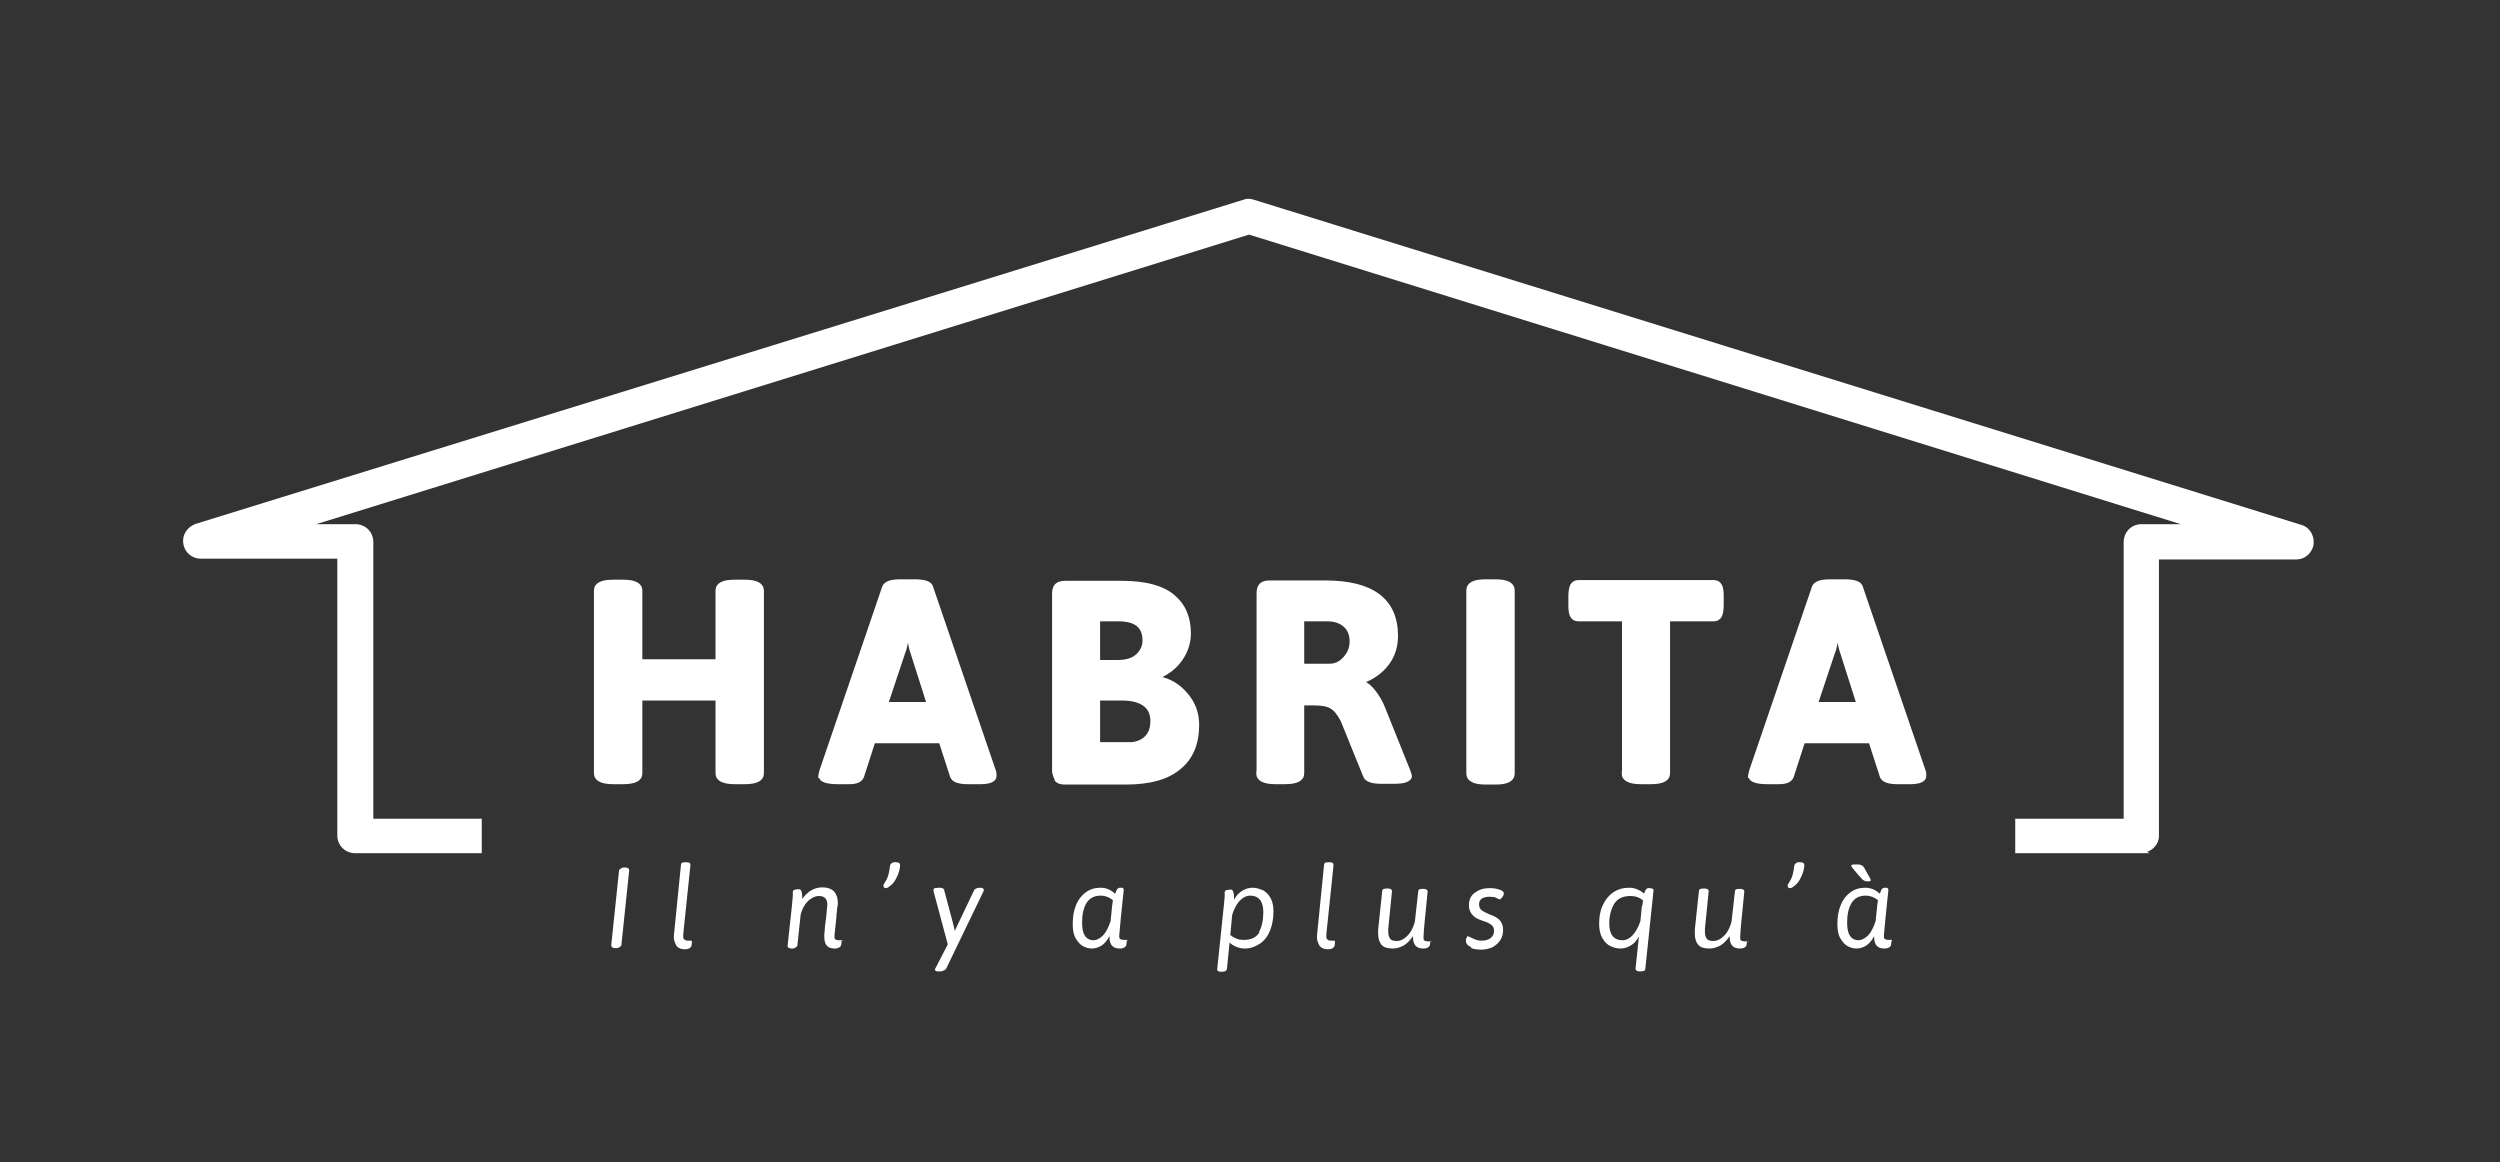
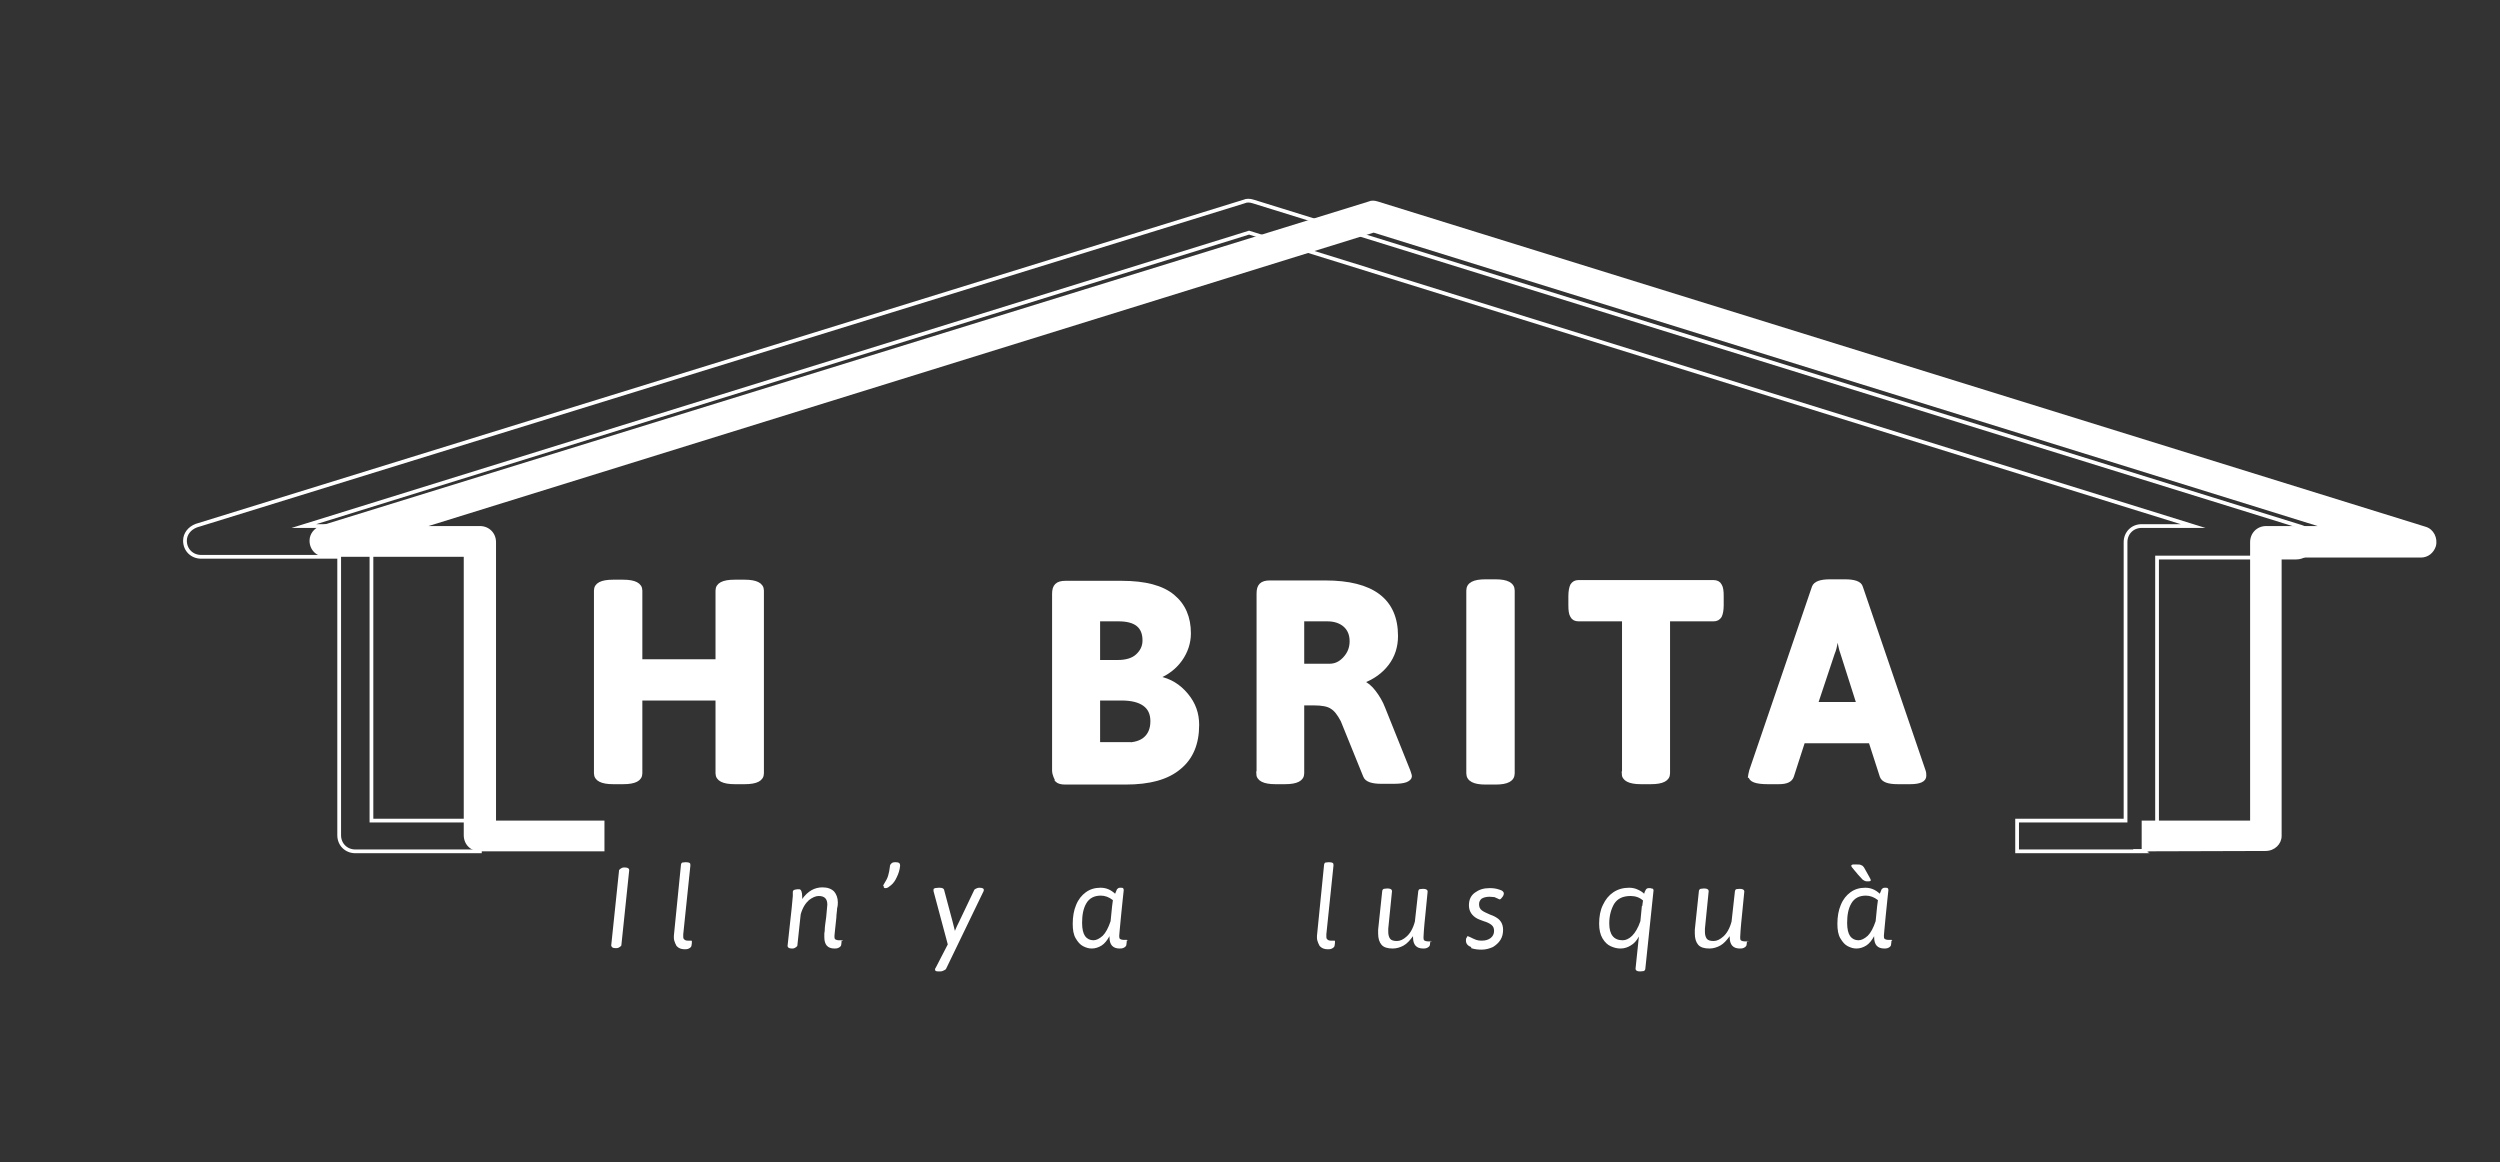
<svg xmlns="http://www.w3.org/2000/svg" id="Calque_1" viewBox="0 0 66.63 30.97">
  <rect x="0" y="0" width="66.63" height="30.97" fill="#333333" stroke="none" />
  <defs>
    <style>
            .cls-1{fill:none;stroke-width:.1px;}.cls-1,.cls-2{stroke:#FFFFFF;stroke-miterlimit:10;}.cls-2{stroke-width:.1px;}.cls-2,.cls-3{fill:#FFFFFF;}.cls-3,.cls-4{stroke-width:0px;}.cls-4{fill:none;}
        </style>
  </defs>
  <rect class="cls-4" width="66.63" height="30.97" />
  <path class="cls-3" d="M16.32,25.25s-.03-.03-.03-.05l.21-2.01s.05-.07.13-.07h.02s.07,0,.09.02c.02.01.03.03.03.05l-.21,2.01s-.05.07-.13.07h-.02s-.07,0-.09-.02Z" />
  <path class="cls-3" d="M18.03,25.21s-.07-.12-.07-.21c0-.02,0-.04,0-.06l.19-1.9s.01-.04.03-.05c.02,0,.05-.01.09-.01h.01s.08,0,.1.02c.02.01.02.04.02.07l-.19,1.83s0,.03,0,.05c0,.04,0,.07.03.09.02.02.05.03.09.03.01,0,.03,0,.05,0s.03,0,.04,0c.01,0,.02,0,.02.02,0,.03,0,.07-.01.11,0,.03-.03.06-.07.08s-.08.02-.11.02c-.08,0-.15-.02-.2-.07Z" />
  <path class="cls-3" d="M22.43,25.07s0,.07-.01.11c0,.03-.03.06-.07.08s-.08.02-.11.02c-.18,0-.27-.1-.27-.3v-.1s.01-.07.01-.07c0-.1.02-.22.04-.37.02-.2.03-.31.03-.33,0-.16-.08-.23-.23-.23-.08,0-.17.04-.26.11-.09.08-.17.2-.22.38l-.09.84s-.05.07-.13.07h-.01s-.07,0-.09-.02c-.02-.01-.03-.03-.03-.05l.11-1.01c.02-.19.03-.3.03-.32,0-.04,0-.06,0-.08,0-.01,0-.02,0-.03,0-.03.02-.05.06-.06s.08-.01.11-.01c.05,0,.08.07.08.2v.06c.15-.21.33-.31.54-.31.14,0,.24.04.31.11.06.07.1.17.1.29,0,.03,0,.09-.02.16,0,.07-.02.16-.02.25-.03.29-.05.45-.05.48,0,.05,0,.09.03.1.02.01.05.02.08.02.01,0,.03,0,.05,0,.02,0,.03,0,.04,0,.01,0,.02,0,.02.02Z" />
  <path class="cls-3" d="M23.57,23.64s-.03-.02-.03-.03c0-.01,0-.02.01-.03,0-.01.01-.02.01-.02.05-.08.09-.15.11-.22.02-.07.04-.16.05-.26,0-.03.02-.05.04-.07.02-.02.05-.03.09-.03h.03c.08,0,.11.03.11.09-.01.11-.04.21-.09.31-.04.09-.09.16-.15.21s-.1.08-.14.08c-.02,0-.04,0-.06-.01Z" />
  <path class="cls-3" d="M26.22,23.72s0,.03-.01.04l-1,2.07s-.07.06-.15.06h-.05c-.06,0-.09-.01-.09-.05,0,0,0-.03.02-.05l.32-.62-.38-1.42s0-.03,0-.04c0-.02.01-.03.04-.04.02,0,.06-.01.1-.01h.02c.07,0,.11.02.12.05l.23.86.06.24h0c.03-.08.07-.16.11-.24l.41-.86s.06-.05.13-.05h0c.08,0,.12.02.12.05Z" />
  <path class="cls-3" d="M30.03,25.07s0,.07-.01.11c0,.03-.03.06-.07.08s-.08.02-.11.02c-.18,0-.27-.1-.27-.3v-.03c-.06.11-.13.2-.21.25-.08.05-.17.08-.26.08-.08,0-.15-.02-.23-.06-.08-.04-.14-.11-.2-.21s-.08-.23-.08-.39c0-.19.03-.36.09-.5.06-.15.15-.26.26-.34.11-.08.24-.12.39-.12s.27.05.39.16c.02-.05.04-.09.05-.12.02-.02.04-.04.08-.04h.02s.05,0,.06.01c.01.01.02.03.02.05-.01.12-.04.34-.07.67-.03.33-.05.51-.05.54,0,.05,0,.09.03.1.02.01.05.02.08.02.01,0,.03,0,.05,0s.03,0,.04,0c.01,0,.02,0,.02.02ZM29.66,23.99c-.1-.08-.21-.12-.32-.12-.18,0-.31.07-.39.21s-.11.31-.11.52c0,.16.03.28.08.35.05.07.13.11.22.11.08,0,.16-.04.25-.12.08-.08.15-.21.21-.39l.04-.4s.01-.09.02-.15Z" />
-   <path class="cls-3" d="M33.63,23.71c.09.04.16.11.22.2.06.1.09.22.09.38,0,.19-.03.36-.09.51-.06.15-.15.27-.27.35-.12.08-.25.13-.4.13-.09,0-.17-.02-.24-.05s-.13-.07-.17-.11l-.07.71s-.02.04-.04.05c-.02.01-.05.02-.09.02h-.01c-.08,0-.12-.02-.12-.06l.18-1.73c.01-.12.02-.19.02-.22,0-.04,0-.06,0-.08,0-.01,0-.02,0-.03,0-.03.02-.05.06-.06s.08-.01.11-.01c.05,0,.08.08.08.23v.04c.06-.11.13-.19.22-.24.08-.05.17-.08.27-.08.09,0,.17.02.26.06ZM33.55,24.85c.08-.14.12-.32.12-.54,0-.29-.12-.44-.36-.44-.08,0-.17.04-.25.12-.09.08-.16.21-.22.39l-.05.54s.09.07.15.09c.06.03.13.04.21.04.2,0,.34-.07.42-.21Z" />
  <path class="cls-3" d="M35.17,25.21s-.07-.12-.07-.21c0-.02,0-.04,0-.06l.19-1.9s.01-.04.03-.05c.02,0,.05-.01.09-.01h.01s.08,0,.1.02c.02.01.02.04.02.07l-.19,1.83s0,.03,0,.05c0,.04,0,.07.03.09.02.02.05.03.09.03.01,0,.03,0,.05,0s.03,0,.04,0c.01,0,.02,0,.02.02,0,.03,0,.07-.01.11,0,.03-.03.06-.07.08s-.08.02-.11.02c-.08,0-.15-.02-.2-.07Z" />
  <path class="cls-3" d="M38.12,25.07s0,.07-.01.11c0,.03-.03.06-.07.08s-.08.02-.11.02c-.18,0-.27-.1-.27-.3v-.03c-.08.11-.16.2-.25.25s-.19.08-.29.08c-.14,0-.24-.03-.3-.1-.06-.07-.09-.17-.09-.3,0-.02,0-.05,0-.1l.11-1.04s.01-.04.04-.05c.02,0,.05-.01.09-.01h.01s.07,0,.09.02c.02.01.03.03.03.05l-.1,1s0,.07,0,.09c0,.08.02.14.05.18.03.04.09.06.18.06s.17-.04.26-.12c.09-.08.17-.21.22-.4l.09-.81s.01-.04.03-.05c.02,0,.05-.01.09-.01h.01s.07,0,.09.02c.02.01.03.03.03.05-.02.18-.04.38-.06.61-.04.37-.05.57-.05.6,0,.05,0,.09.03.1.02.01.05.02.08.02.01,0,.03,0,.05,0s.03,0,.04,0c.01,0,.02,0,.02.02Z" />
  <path class="cls-3" d="M39.21,25.24c-.09-.03-.14-.09-.14-.17,0-.03,0-.06.02-.08.01-.03.02-.04.03-.04,0,0,.03.01.07.03.04.02.08.04.13.06.05.02.1.03.17.03.1,0,.17-.02.24-.07.06-.05.09-.11.09-.19,0-.07-.02-.12-.07-.16s-.11-.07-.21-.1c-.08-.03-.14-.05-.19-.08s-.1-.07-.14-.13c-.04-.06-.06-.13-.06-.21,0-.15.05-.26.16-.34s.23-.12.39-.12c.09,0,.18.01.26.04.08.02.12.06.12.1,0,.03-.01.06-.04.1-.03.04-.05.06-.07.06,0,0-.02,0-.05-.02-.03-.01-.06-.03-.09-.04-.04,0-.08-.01-.13-.01-.09,0-.16.02-.21.05-.05.04-.07.09-.07.15,0,.07.02.12.07.16s.12.07.21.11c.08.03.15.06.19.09.05.03.09.07.12.12s.05.12.05.2c0,.1-.02.19-.07.27-.05.08-.12.14-.2.19-.09.04-.19.07-.3.07-.1,0-.19-.01-.28-.04Z" />
  <path class="cls-3" d="M44.05,23.68s.02.03.02.05l-.22,2.1s-.01.04-.04.05c-.02,0-.05.01-.09.01h-.01s-.07,0-.09-.02c-.02-.01-.03-.03-.03-.05l.09-.86c-.06.11-.13.19-.22.24-.08.05-.17.08-.27.08-.09,0-.17-.02-.26-.06-.09-.04-.16-.11-.22-.21-.06-.1-.09-.23-.09-.39,0-.19.03-.36.1-.5.07-.15.16-.26.28-.34.12-.08.26-.12.42-.12.09,0,.17.02.23.05.07.03.13.07.17.11.01-.04.02-.07.04-.1.02-.04.05-.05.09-.05h.02s.05,0,.06.02ZM43.77,24.15s.01-.1.02-.15c-.09-.08-.2-.12-.33-.12-.21,0-.35.07-.44.21-.08.14-.13.31-.13.52,0,.3.12.45.36.45.08,0,.17-.04.25-.12s.16-.21.22-.39l.04-.41Z" />
  <path class="cls-3" d="M46.56,25.07s0,.07-.01.11c0,.03-.03.06-.07.08s-.08.02-.11.02c-.18,0-.27-.1-.27-.3v-.03c-.08.11-.16.2-.25.25s-.19.08-.29.08c-.14,0-.24-.03-.3-.1-.06-.07-.09-.17-.09-.3,0-.02,0-.05,0-.1l.11-1.04s.01-.04.04-.05c.02,0,.05-.01.09-.01h.01s.07,0,.09.02c.02.01.03.03.03.05l-.1,1s0,.07,0,.09c0,.08.02.14.05.18.03.04.09.06.18.06s.17-.04.26-.12c.09-.08.17-.21.22-.4l.09-.81s.01-.04.03-.05c.02,0,.05-.01.09-.01h.01s.07,0,.09.02c.02.01.03.03.03.05-.02.18-.04.38-.06.61-.04.37-.05.57-.05.6,0,.05,0,.09.03.1.02.01.05.02.08.02.01,0,.03,0,.05,0s.03,0,.04,0c.01,0,.02,0,.02.02Z" />
-   <path class="cls-3" d="M47.67,23.64s-.03-.02-.03-.03c0-.01,0-.02.01-.03,0-.01.01-.02.01-.02.05-.08.09-.15.11-.22.02-.07.04-.16.05-.26,0-.03.02-.05.04-.07.02-.02.05-.03.09-.03h.03c.08,0,.11.03.11.09-.01.11-.04.21-.09.31-.04.09-.09.16-.15.21s-.1.08-.14.08c-.02,0-.04,0-.06-.01Z" />
  <path class="cls-3" d="M50.41,25.07s0,.07-.01.11c0,.03-.03.06-.07.08s-.08.02-.11.02c-.18,0-.27-.1-.27-.3v-.03c-.06.11-.13.2-.21.25-.08.05-.17.08-.26.08-.08,0-.15-.02-.23-.06-.08-.04-.14-.11-.2-.21s-.08-.23-.08-.39c0-.19.03-.36.09-.5.06-.15.15-.26.26-.34.11-.08.24-.12.39-.12s.27.05.39.16c.02-.05.04-.09.05-.12.02-.02.04-.04.08-.04h.02s.05,0,.06.01c.01.01.02.03.02.05-.01.12-.04.34-.07.67-.03.33-.05.51-.05.54,0,.05,0,.09.03.1.02.01.05.02.08.02.01,0,.03,0,.05,0s.03,0,.04,0c.01,0,.02,0,.02.02ZM50.05,23.99c-.1-.08-.21-.12-.32-.12-.18,0-.31.07-.39.21s-.11.31-.11.52c0,.16.03.28.08.35.05.07.13.11.22.11.08,0,.16-.04.25-.12.08-.08.15-.21.21-.39l.04-.4s.01-.09.02-.15ZM49.69,23.47s-.05-.02-.06-.04l-.11-.12c-.08-.09-.13-.16-.15-.18-.02-.02-.03-.04-.03-.06,0-.01.01-.02.04-.03.02,0,.06,0,.11,0s.09,0,.12.02c.03.01.05.03.07.06.07.12.12.21.14.25.02.04.04.07.04.09,0,.02-.02.03-.07.03-.03,0-.06,0-.09-.01Z" />
-   <path class="cls-3" d="M57.08,22.69h-3.32v-.82h2.89v-7.42c0-.24.18-.43.43-.43h1.37l-25.16-7.82-25.19,7.82h1.37c.24,0,.43.18.43.43h0v7.42h2.89v.82h-3.32c-.24,0-.43-.18-.43-.43v-7.42h-3.68c-.24,0-.43-.18-.43-.43,0-.18.12-.33.3-.4l27.93-8.64c.06-.03.15-.03.24,0l27.93,8.67c.21.06.33.3.27.52-.06.18-.21.3-.4.3h-3.71v7.42c0,.21-.18.4-.43.4Z" />
+   <path class="cls-3" d="M57.08,22.69v-.82h2.89v-7.42c0-.24.18-.43.43-.43h1.37l-25.16-7.82-25.19,7.82h1.37c.24,0,.43.18.43.43h0v7.42h2.89v.82h-3.32c-.24,0-.43-.18-.43-.43v-7.42h-3.68c-.24,0-.43-.18-.43-.43,0-.18.12-.33.3-.4l27.93-8.64c.06-.03.15-.03.24,0l27.93,8.67c.21.06.33.3.27.52-.06.18-.21.3-.4.3h-3.71v7.42c0,.21-.18.4-.43.4Z" />
  <path class="cls-1" d="M57.08,22.69h-3.32v-.82h2.89v-7.42c0-.24.18-.43.43-.43h1.37l-25.16-7.82-25.19,7.82h1.37c.24,0,.43.18.43.43h0v7.42h2.89v.82h-3.32c-.24,0-.43-.18-.43-.43v-7.42h-3.68c-.24,0-.43-.18-.43-.43,0-.18.12-.33.3-.4l27.93-8.64c.06-.03.15-.03.24,0l27.93,8.67c.21.06.33.3.27.52-.06.18-.21.3-.4.3h-3.71v7.42c0,.21-.18.4-.43.4Z" />
  <path class="cls-2" d="M15.88,20.61v-4.87c0-.16.15-.24.46-.24h.27c.3,0,.46.08.46.24v1.88h2.05v-1.88c0-.16.15-.24.46-.24h.27c.3,0,.46.08.46.24v4.87c0,.16-.15.24-.46.24h-.27c-.3,0-.46-.08-.46-.24v-1.99h-2.05v1.99c0,.16-.15.24-.46.24h-.27c-.3,0-.46-.08-.46-.24Z" />
-   <path class="cls-2" d="M21.86,20.68s.01-.07.03-.14l1.67-4.89c.04-.11.19-.16.43-.16h.4c.25,0,.4.05.43.16l1.67,4.89c.02.05.02.1.02.14,0,.11-.13.17-.38.17h-.33c-.25,0-.39-.05-.43-.16l-.3-.93h-1.79l-.3.93c-.04.11-.15.16-.35.16h-.3c-.31,0-.46-.06-.46-.17ZM24.75,18.76l-.43-1.35c-.04-.1-.07-.26-.11-.49h-.03s-.02.1-.03.2c-.02.1-.04.2-.08.29l-.45,1.35h1.14Z" />
  <path class="cls-2" d="M28.16,20.77s-.07-.13-.07-.23v-4.71c0-.11.02-.18.07-.23.05-.05.13-.07.23-.07h1.51c.62,0,1.07.12,1.36.36s.43.57.43.99c0,.25-.08.49-.23.7-.15.21-.35.36-.59.46v.03c.31.06.55.21.75.45s.29.5.29.8c0,.5-.16.88-.48,1.14-.32.27-.79.4-1.43.4h-1.61c-.11,0-.18-.02-.23-.07ZM29.79,17.64c.22,0,.4-.05.52-.16.12-.11.19-.24.19-.41,0-.38-.23-.56-.69-.56h-.54v1.13h.52ZM30.01,19.84c.22,0,.4-.05.52-.16s.18-.26.18-.46-.07-.35-.21-.45-.34-.15-.61-.15h-.62v1.21h.75Z" />
  <path class="cls-2" d="M33.54,20.61v-4.79c0-.11.02-.18.07-.23.05-.05.13-.07.23-.07h1.48c1.26,0,1.89.48,1.89,1.43,0,.28-.08.53-.24.74-.16.21-.38.37-.65.47v.03c.1.04.2.12.3.25.1.13.19.28.25.44l.67,1.67c.02.07.04.11.04.14,0,.04-.04.08-.11.11-.08.03-.19.04-.34.04h-.31c-.25,0-.4-.05-.44-.16l-.6-1.48c-.09-.17-.18-.29-.28-.35-.1-.07-.26-.1-.49-.1h-.3v1.86c0,.16-.15.24-.46.24h-.26c-.3,0-.46-.08-.46-.24ZM35.43,17.74c.16,0,.29-.06.41-.19.12-.13.18-.28.18-.46s-.06-.32-.17-.42c-.11-.1-.27-.16-.47-.16h-.67v1.23h.72Z" />
  <path class="cls-2" d="M39.13,20.61v-4.87c0-.17.15-.25.46-.25h.27c.3,0,.46.08.46.25v4.87c0,.17-.15.25-.46.25h-.27c-.3,0-.46-.08-.46-.25Z" />
  <path class="cls-2" d="M43.28,20.61v-4.1h-1.21c-.08,0-.14-.03-.17-.09-.04-.06-.05-.16-.05-.29v-.24c0-.13.02-.23.05-.29.04-.06.09-.09.17-.09h3.6c.08,0,.14.03.17.09.04.06.05.16.05.29v.24c0,.13-.02.23-.05.29-.04.06-.09.09-.17.09h-1.21v4.1c0,.16-.15.24-.46.24h-.27c-.3,0-.46-.08-.46-.24Z" />
  <path class="cls-2" d="M46.64,20.68s.01-.07.03-.14l1.67-4.89c.04-.11.19-.16.43-.16h.4c.25,0,.4.05.43.16l1.67,4.89c.02.05.02.1.02.14,0,.11-.13.17-.38.17h-.33c-.25,0-.39-.05-.43-.16l-.3-.93h-1.79l-.3.93c-.04.11-.15.16-.35.16h-.3c-.31,0-.46-.06-.46-.17ZM49.53,18.76l-.43-1.35c-.04-.1-.07-.26-.11-.49h-.03s-.02.1-.03.2c-.02.1-.04.2-.08.29l-.45,1.35h1.14Z" />
</svg>